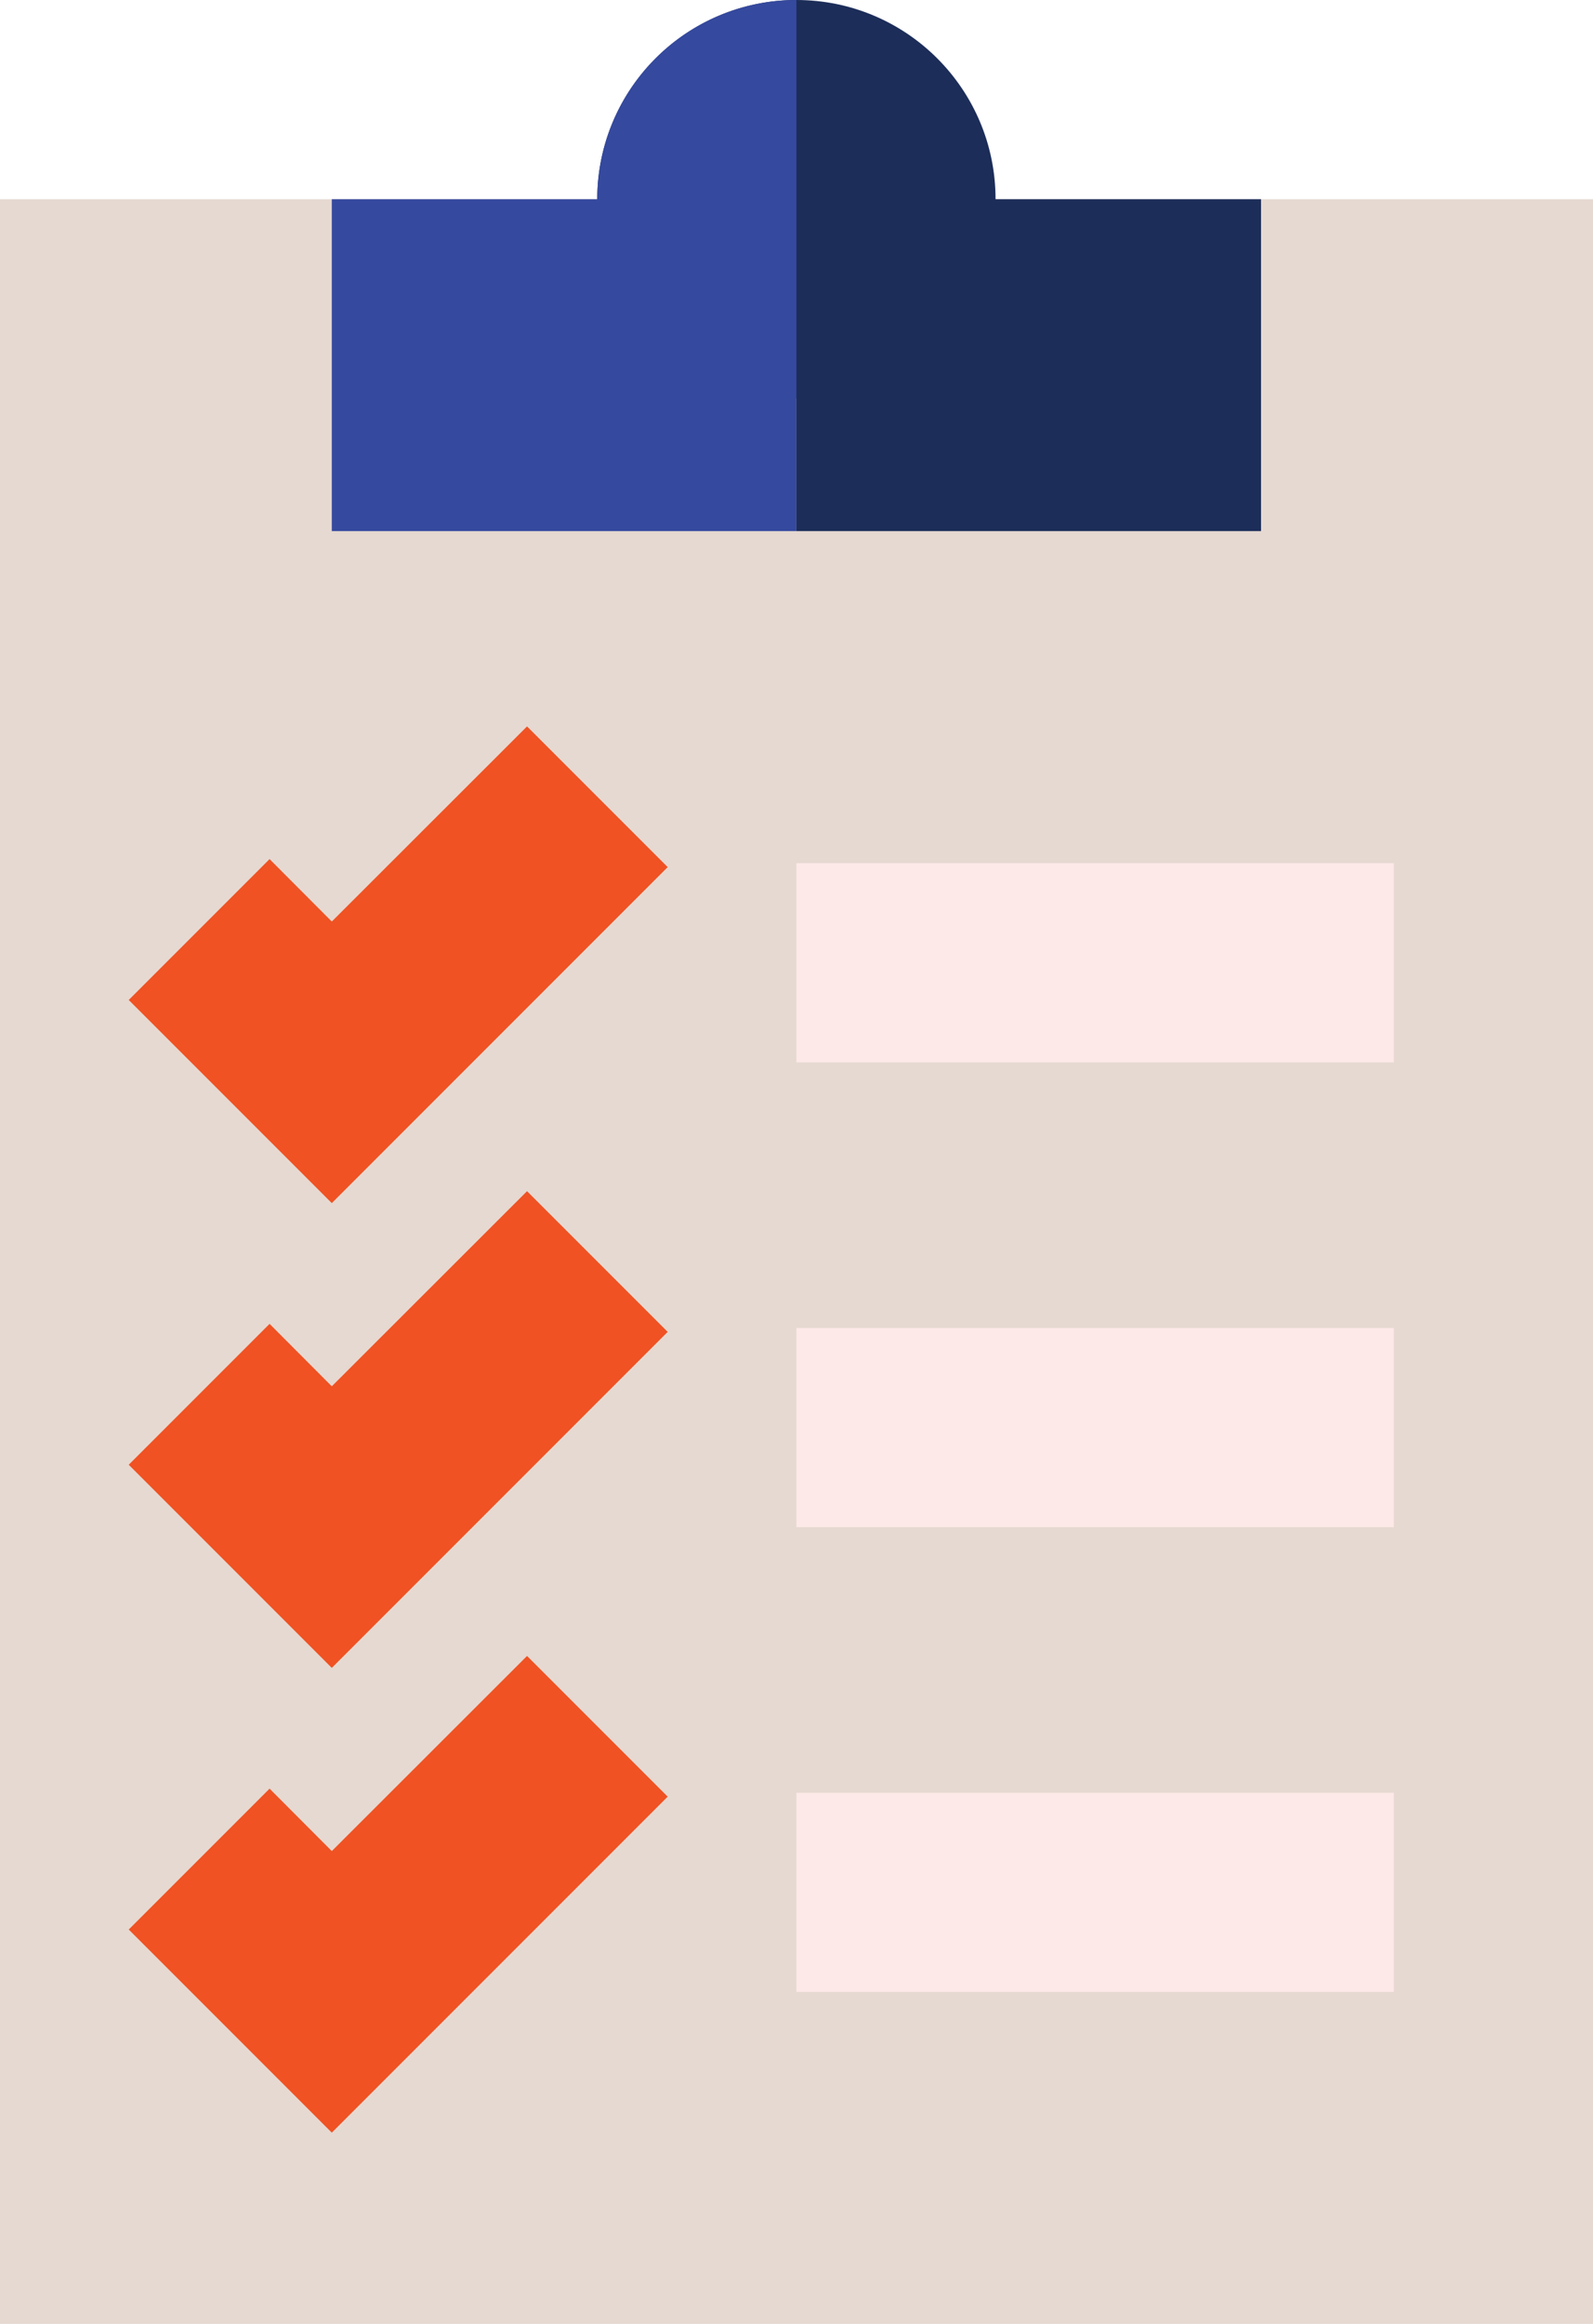
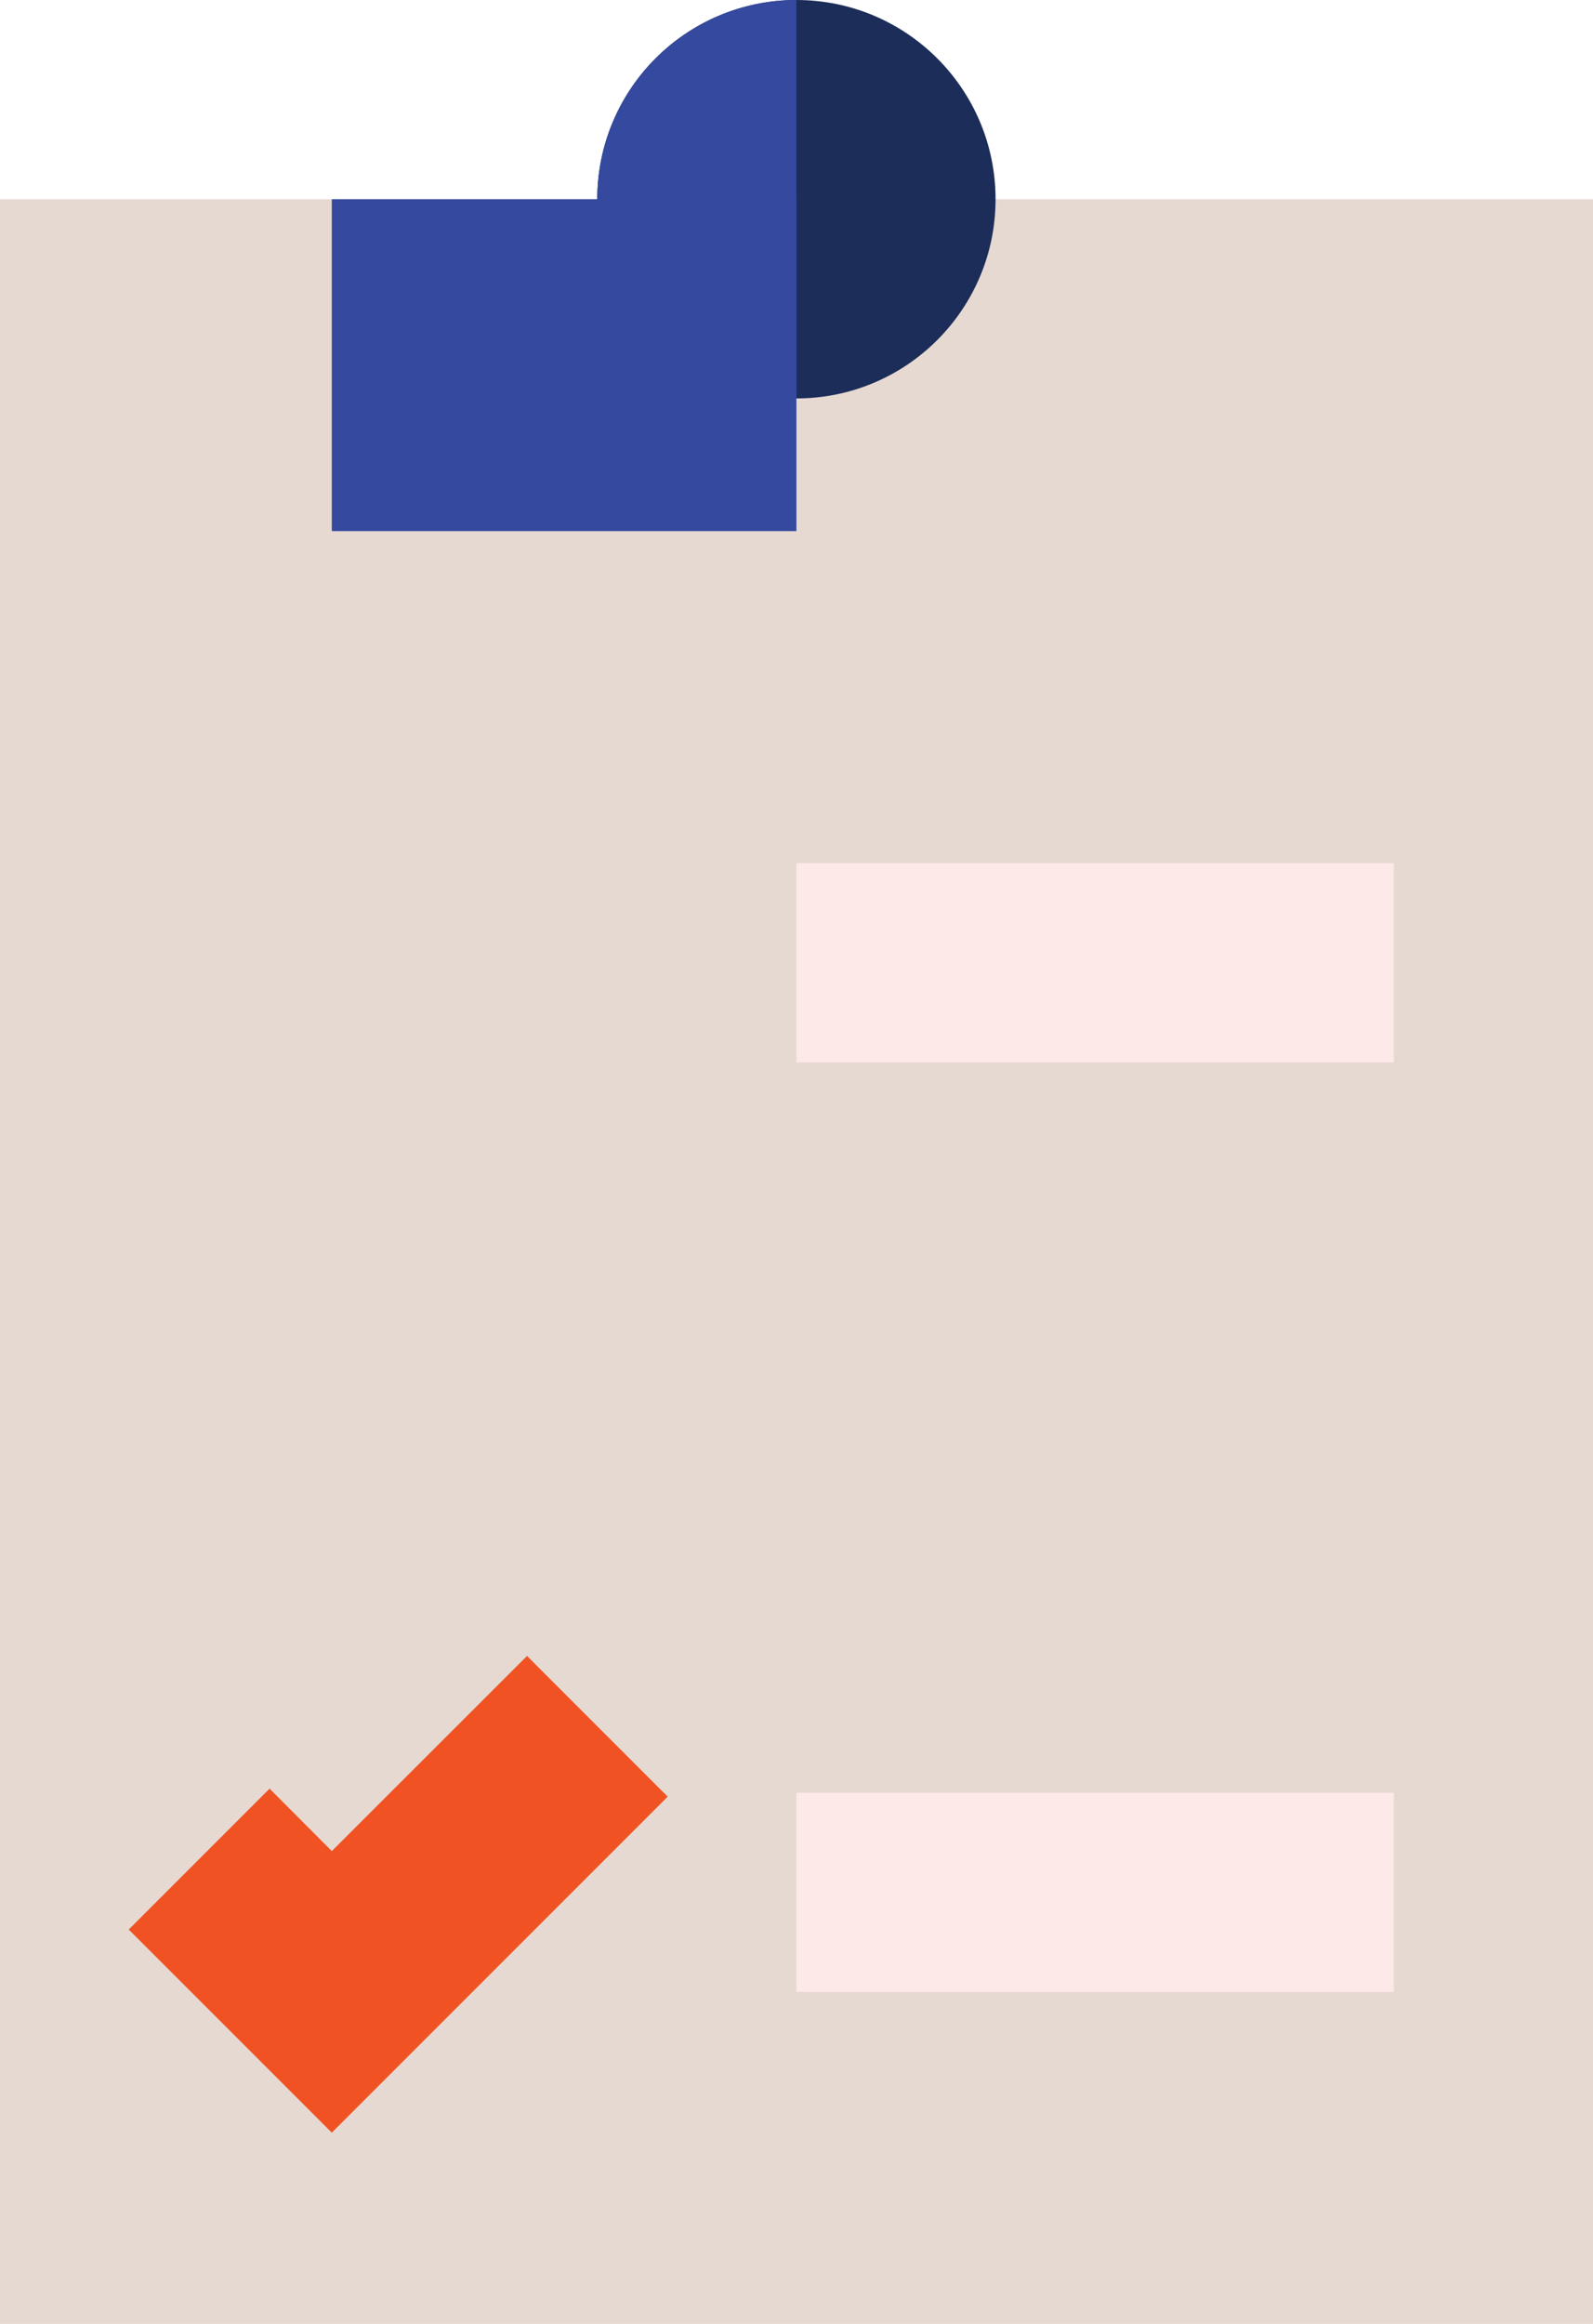
<svg xmlns="http://www.w3.org/2000/svg" id="Layer_1" data-name="Layer 1" viewBox="0 0 85.51 124.7">
  <defs>
    <style>.cls-1{fill:#e6d9d1;}.cls-2{fill:#fde9e8;}.cls-3{fill:#1c2d59;}.cls-4{fill:#35499e;}.cls-5{fill:#f05223;}</style>
  </defs>
  <title>reinforcement</title>
  <rect class="cls-1" y="10.69" width="85.51" height="114.01" />
  <rect class="cls-2" x="42.75" y="46.32" width="32.07" height="10.69" />
  <circle class="cls-3" cx="42.75" cy="10.69" r="10.69" />
  <path class="cls-4" d="M499.9,404.64a10.69,10.69,0,1,1,0-21.38" transform="translate(-457.15 -383.26)" />
  <rect class="cls-4" x="17.81" y="10.69" width="24.94" height="17.81" />
-   <rect class="cls-3" x="42.75" y="10.69" width="24.94" height="17.81" />
-   <polygon class="cls-5" points="17.81 64.56 6.91 53.66 14.47 46.1 17.81 49.45 28.29 38.98 35.84 46.53 17.81 64.56" />
-   <rect class="cls-2" x="42.75" y="71.26" width="32.07" height="10.69" />
-   <polygon class="cls-5" points="17.81 89.5 6.91 78.6 14.47 71.04 17.81 74.39 28.29 63.92 35.84 71.47 17.81 89.5" />
  <rect class="cls-2" x="42.75" y="96.2" width="32.07" height="10.69" />
  <polygon class="cls-5" points="17.81 114.44 6.91 103.54 14.47 95.98 17.81 99.33 28.29 88.86 35.84 96.41 17.81 114.44" />
</svg>